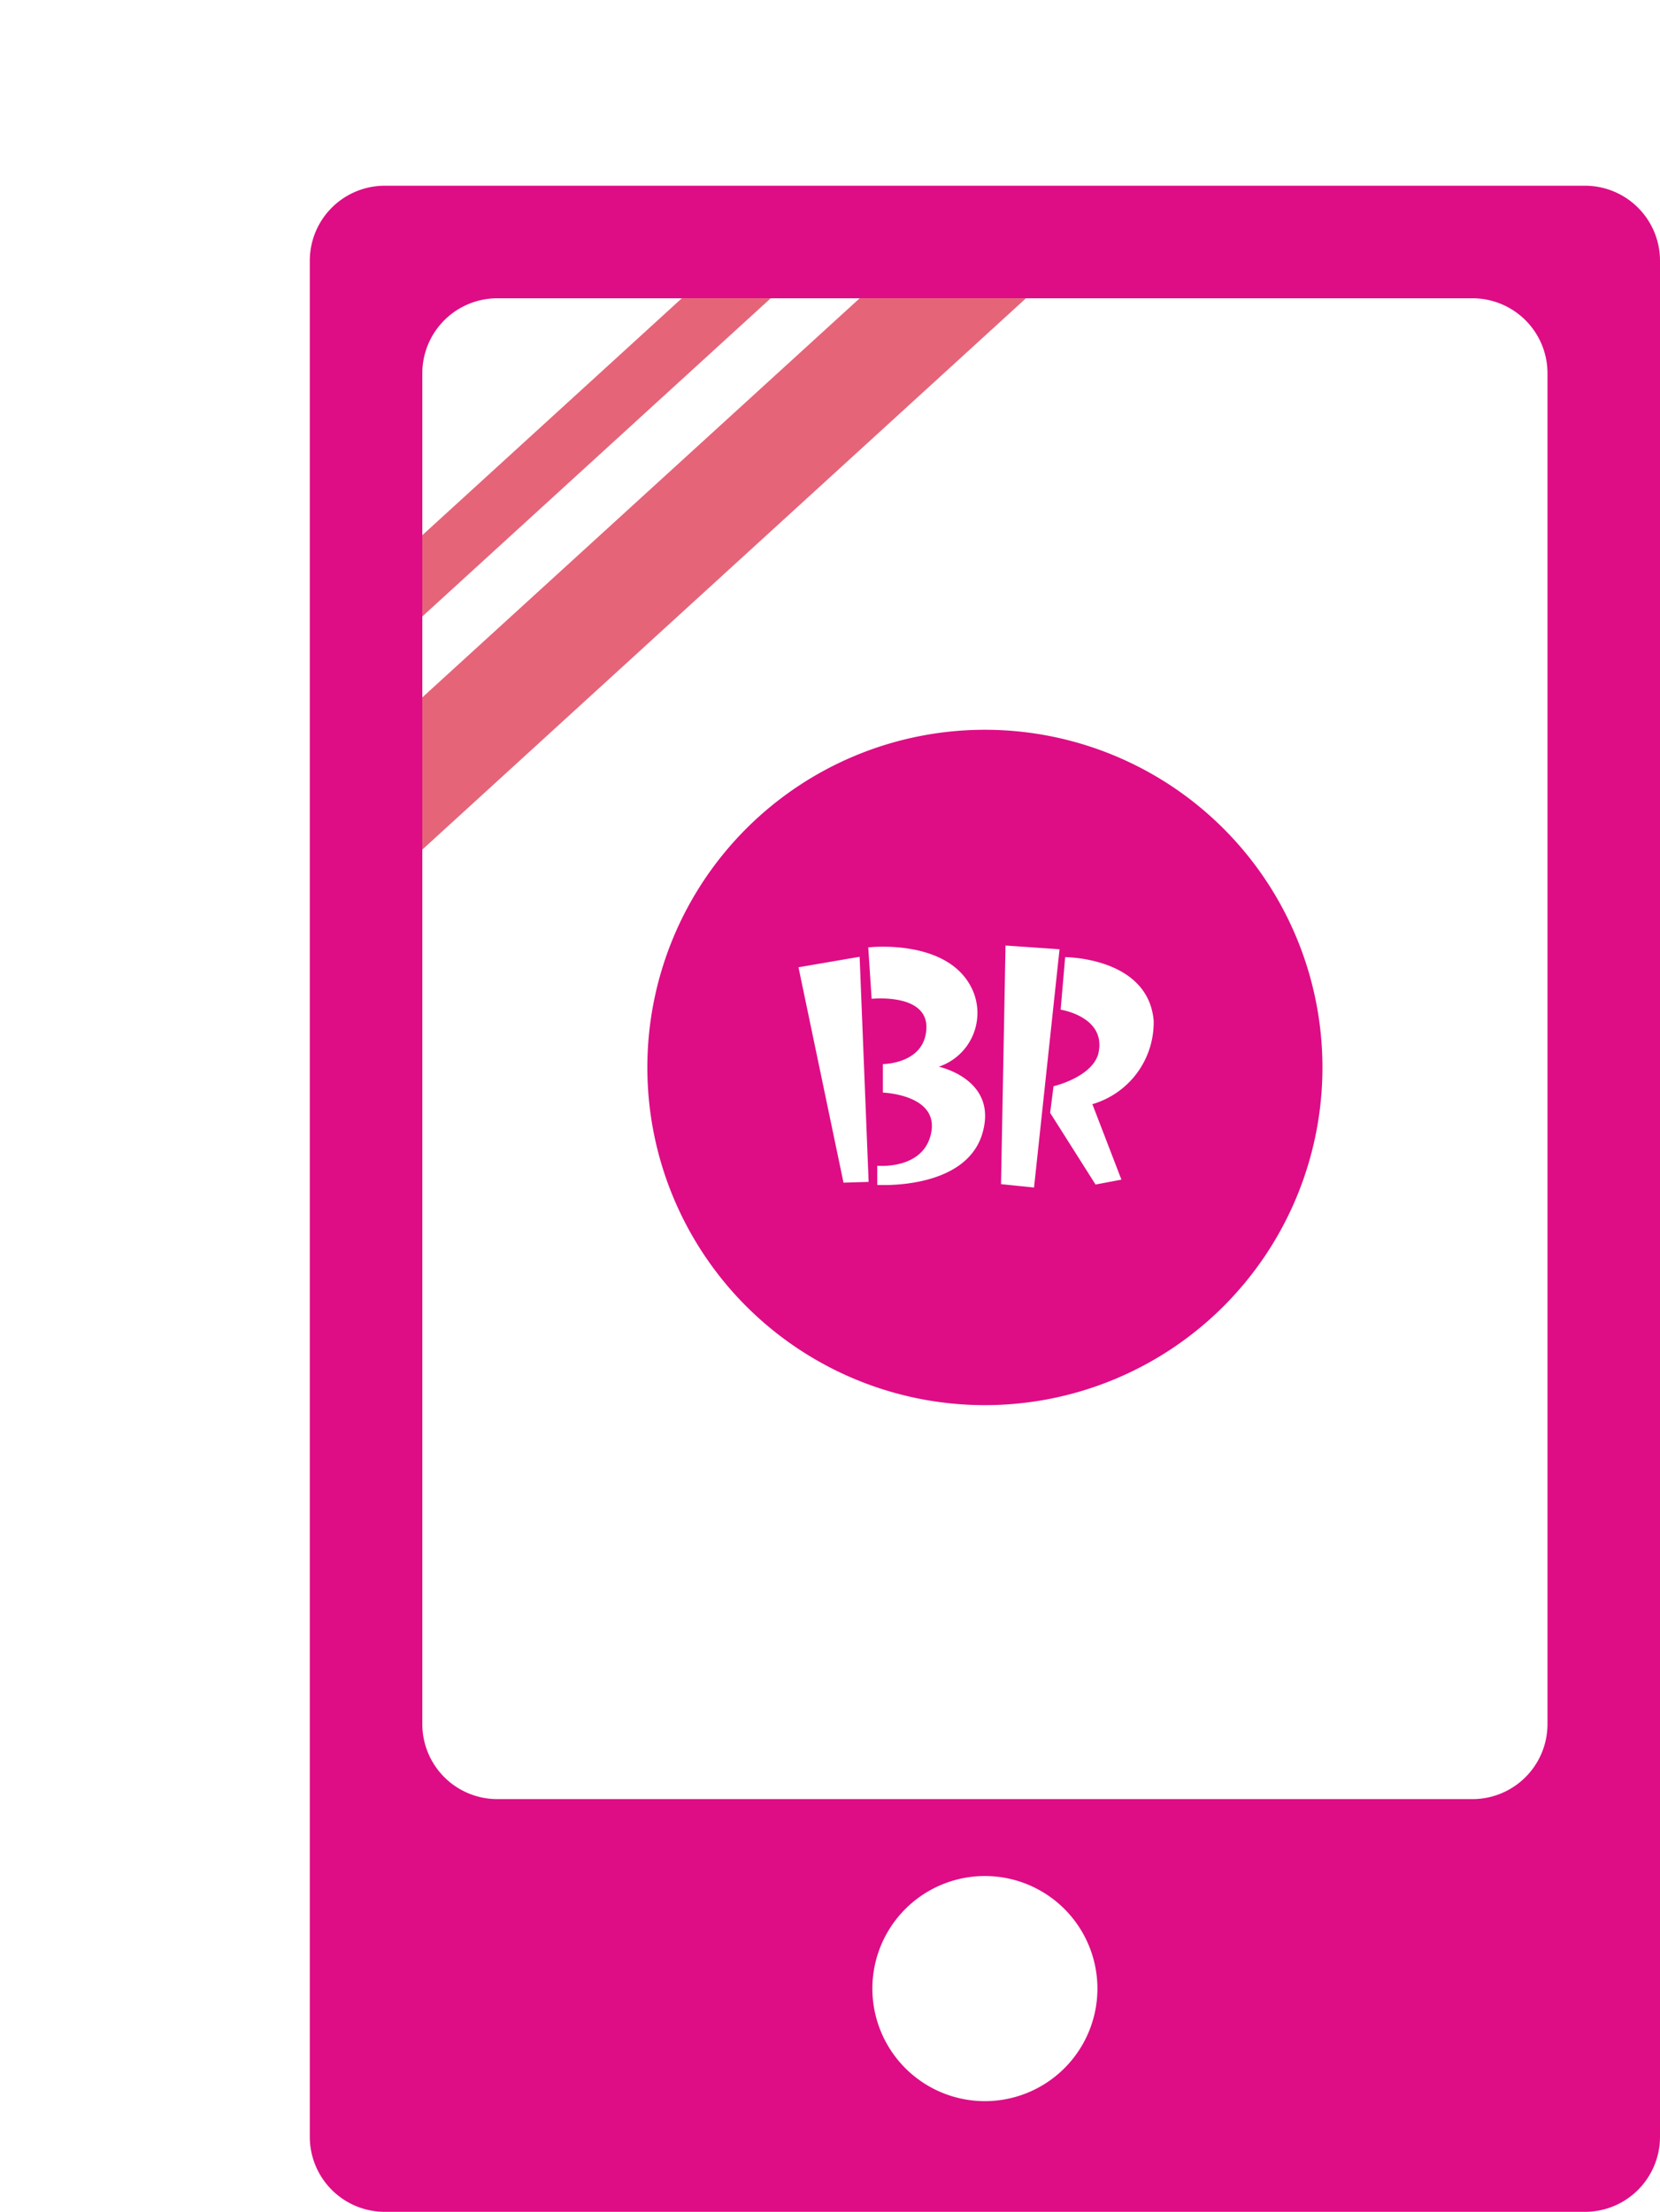
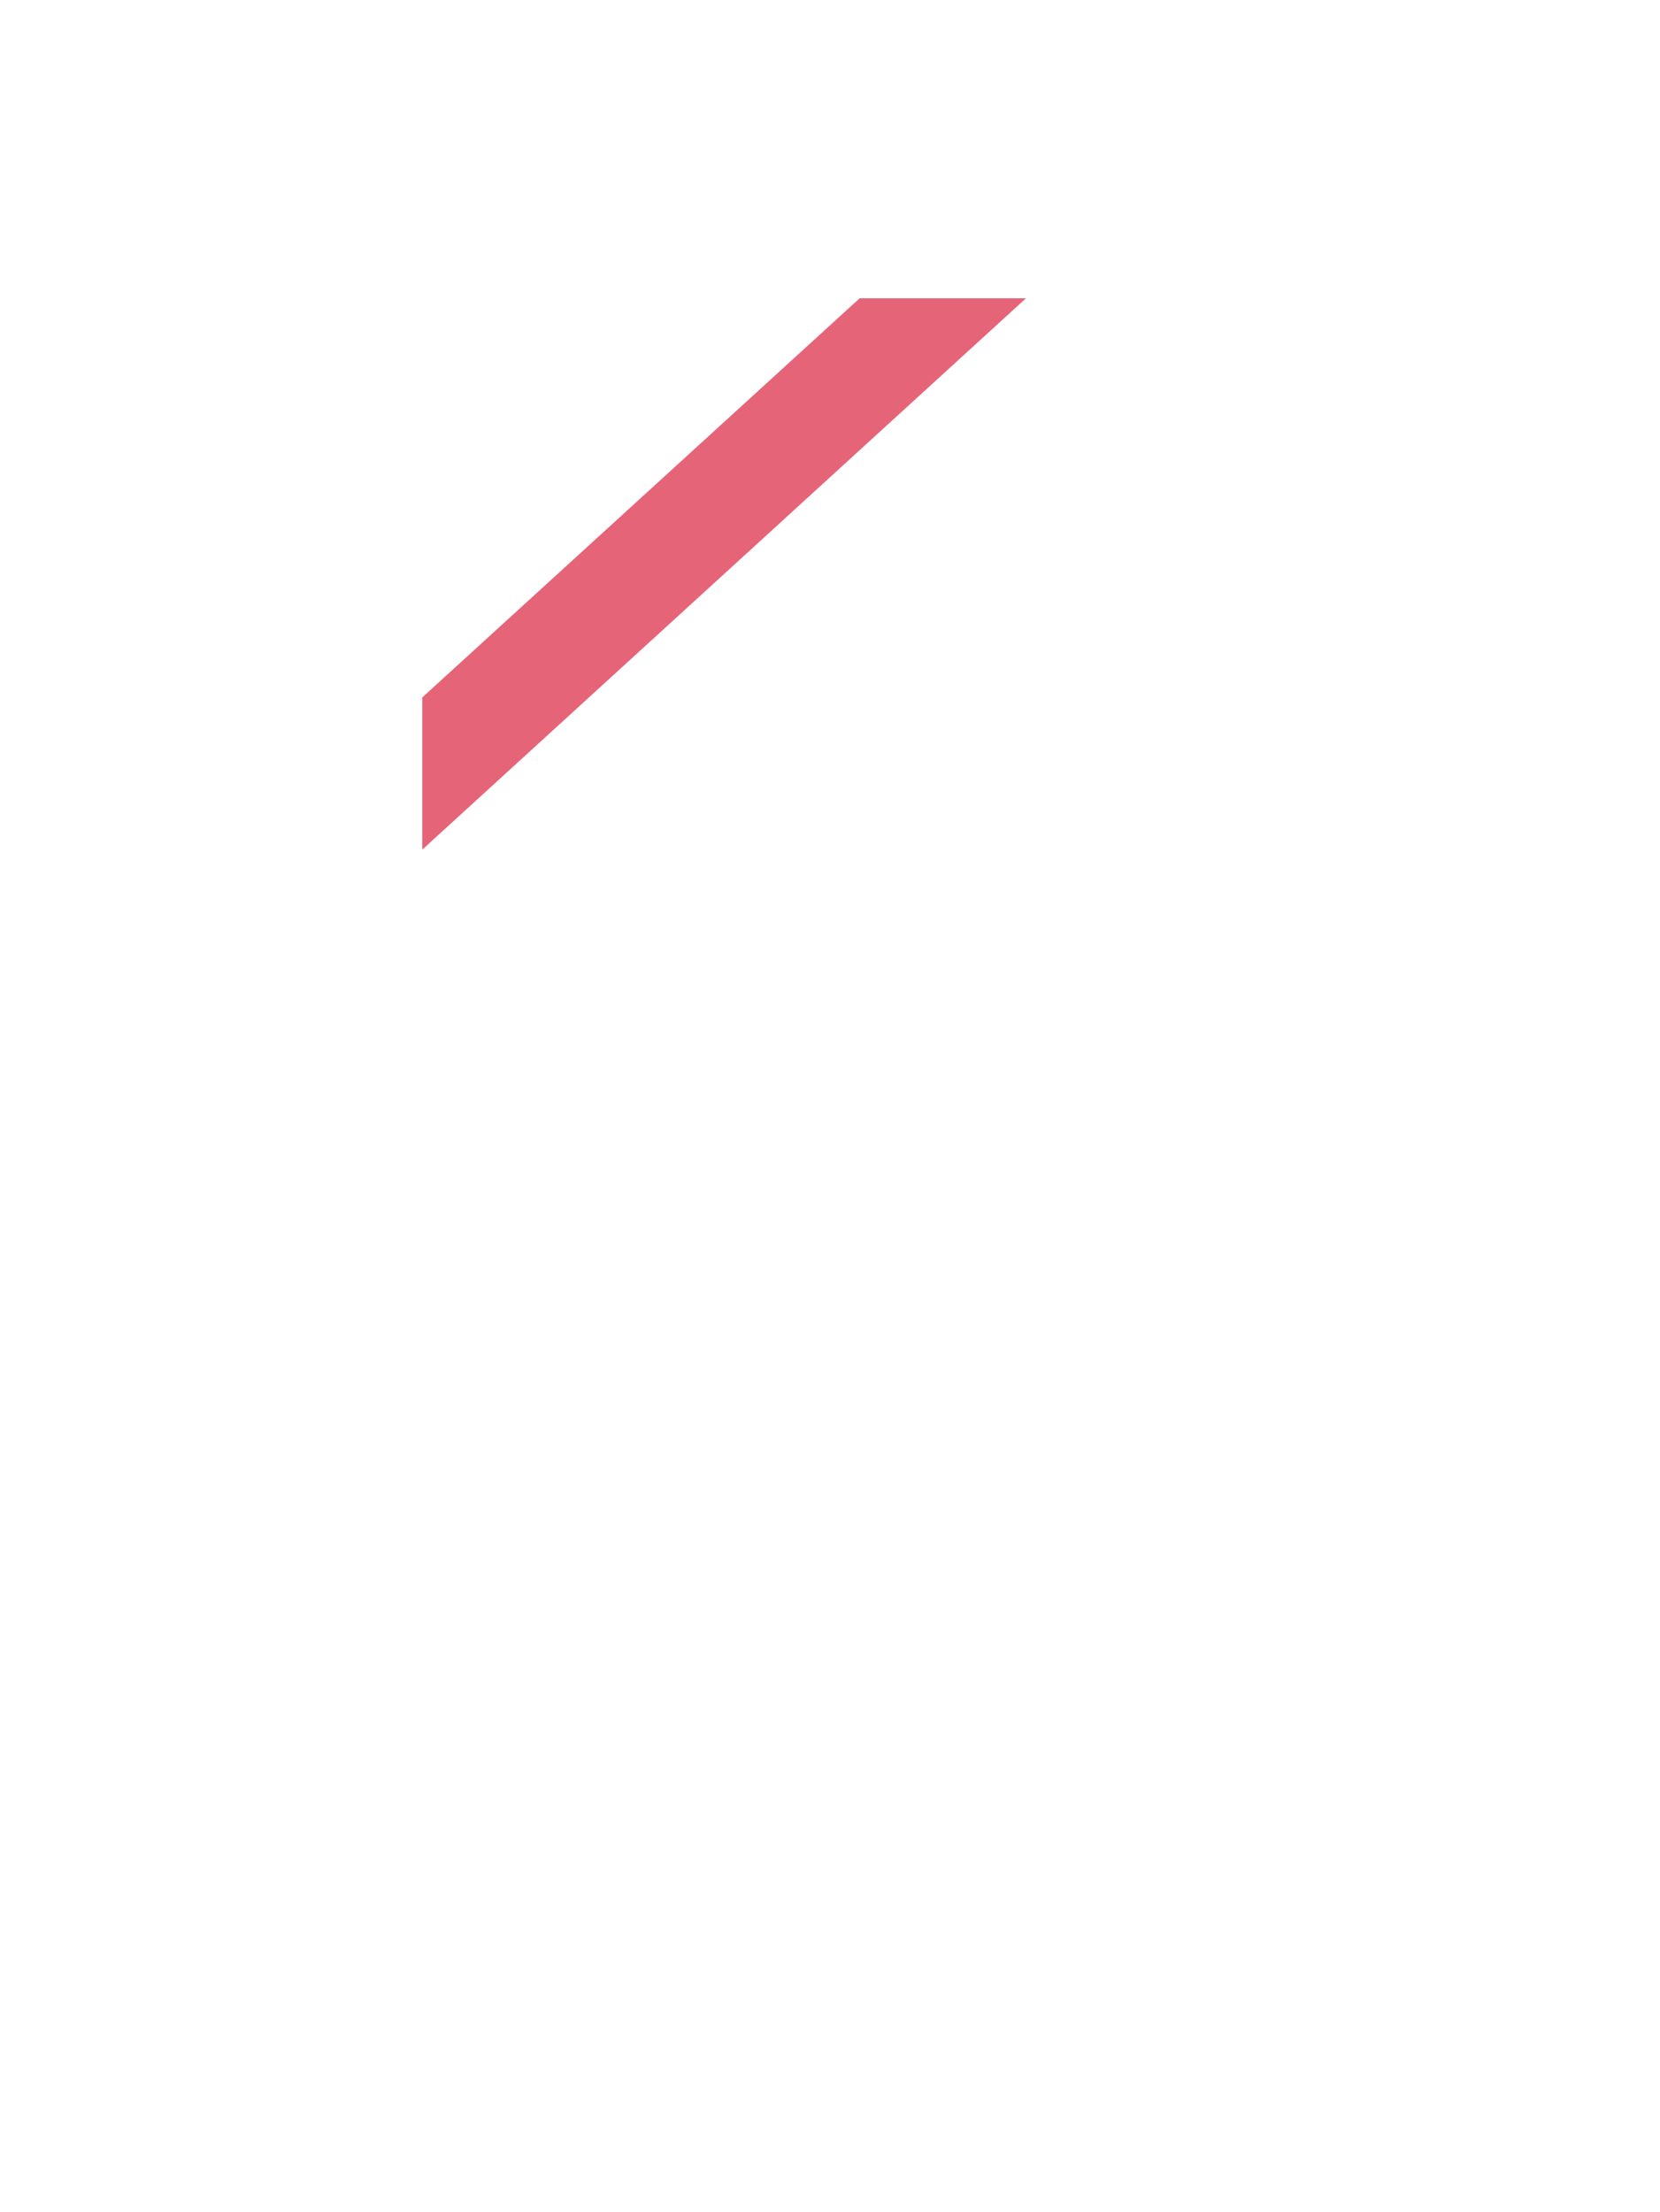
<svg xmlns="http://www.w3.org/2000/svg" viewBox="0 0 44.26 58.95">
  <defs>
    <style>.cls-1{fill:none;}.cls-2{fill:#de0d85;}.cls-3{clip-path:url(#clip-path);}.cls-4{fill:#e66478;}</style>
    <clipPath id="clip-path">
      <rect class="cls-1" x="11.26" y="7.95" width="30" height="40" rx="2" ry="2" />
    </clipPath>
  </defs>
  <title>header_icon_31club</title>
  <g id="レイヤー_2" data-name="レイヤー 2">
    <g id="gnav_about31">
-       <path class="cls-2" d="M42.26,58.95h-32a2,2,0,0,1-2-2v-50a2,2,0,0,1,2-2h32a2,2,0,0,1,2,2v50A2,2,0,0,1,42.26,58.95Zm-1-13v-36a2,2,0,0,0-2-2h-26a2,2,0,0,0-2,2v36a2,2,0,0,0,2,2h26A2,2,0,0,0,41.26,45.95ZM26.26,50a3,3,0,1,0,3,3A3,3,0,0,0,26.26,50Z" />
-       <path class="cls-2" d="M26.26,19.45a9,9,0,1,0,9,9A9,9,0,0,0,26.26,19.45ZM22.49,31.52l-1.2-5.74,1.63-.28.24,6Zm3.69-1.27c-.48,1.48-2.79,1.33-2.79,1.33l0-.51s1.25.12,1.44-.89-1.29-1.06-1.29-1.06l0-.76s1.12,0,1.16-.95-1.46-.79-1.46-.79l-.09-1.37s2.2-.26,2.8,1.18a1.51,1.51,0,0,1-.92,2S26.65,28.77,26.18,30.25Zm.51,1.31.12-6.36,1.44.1-.68,6.35Zm2.44-2.12.77,2-.69.13L28,29.66l.09-.71s1-.23,1.19-.85c.25-1-1-1.19-1-1.19l.12-1.4s2.21,0,2.36,1.69A2.27,2.27,0,0,1,29.12,29.43Z" />
      <g class="cls-3">
        <polygon class="cls-4" points="31.32 4.33 4.44 28.87 2.29 26.77 29.18 2.24 31.32 4.33" />
-         <polygon class="cls-4" points="28.03 1.12 1.15 25.66 0 24.54 26.89 0 28.03 1.12" />
      </g>
    </g>
  </g>
</svg>